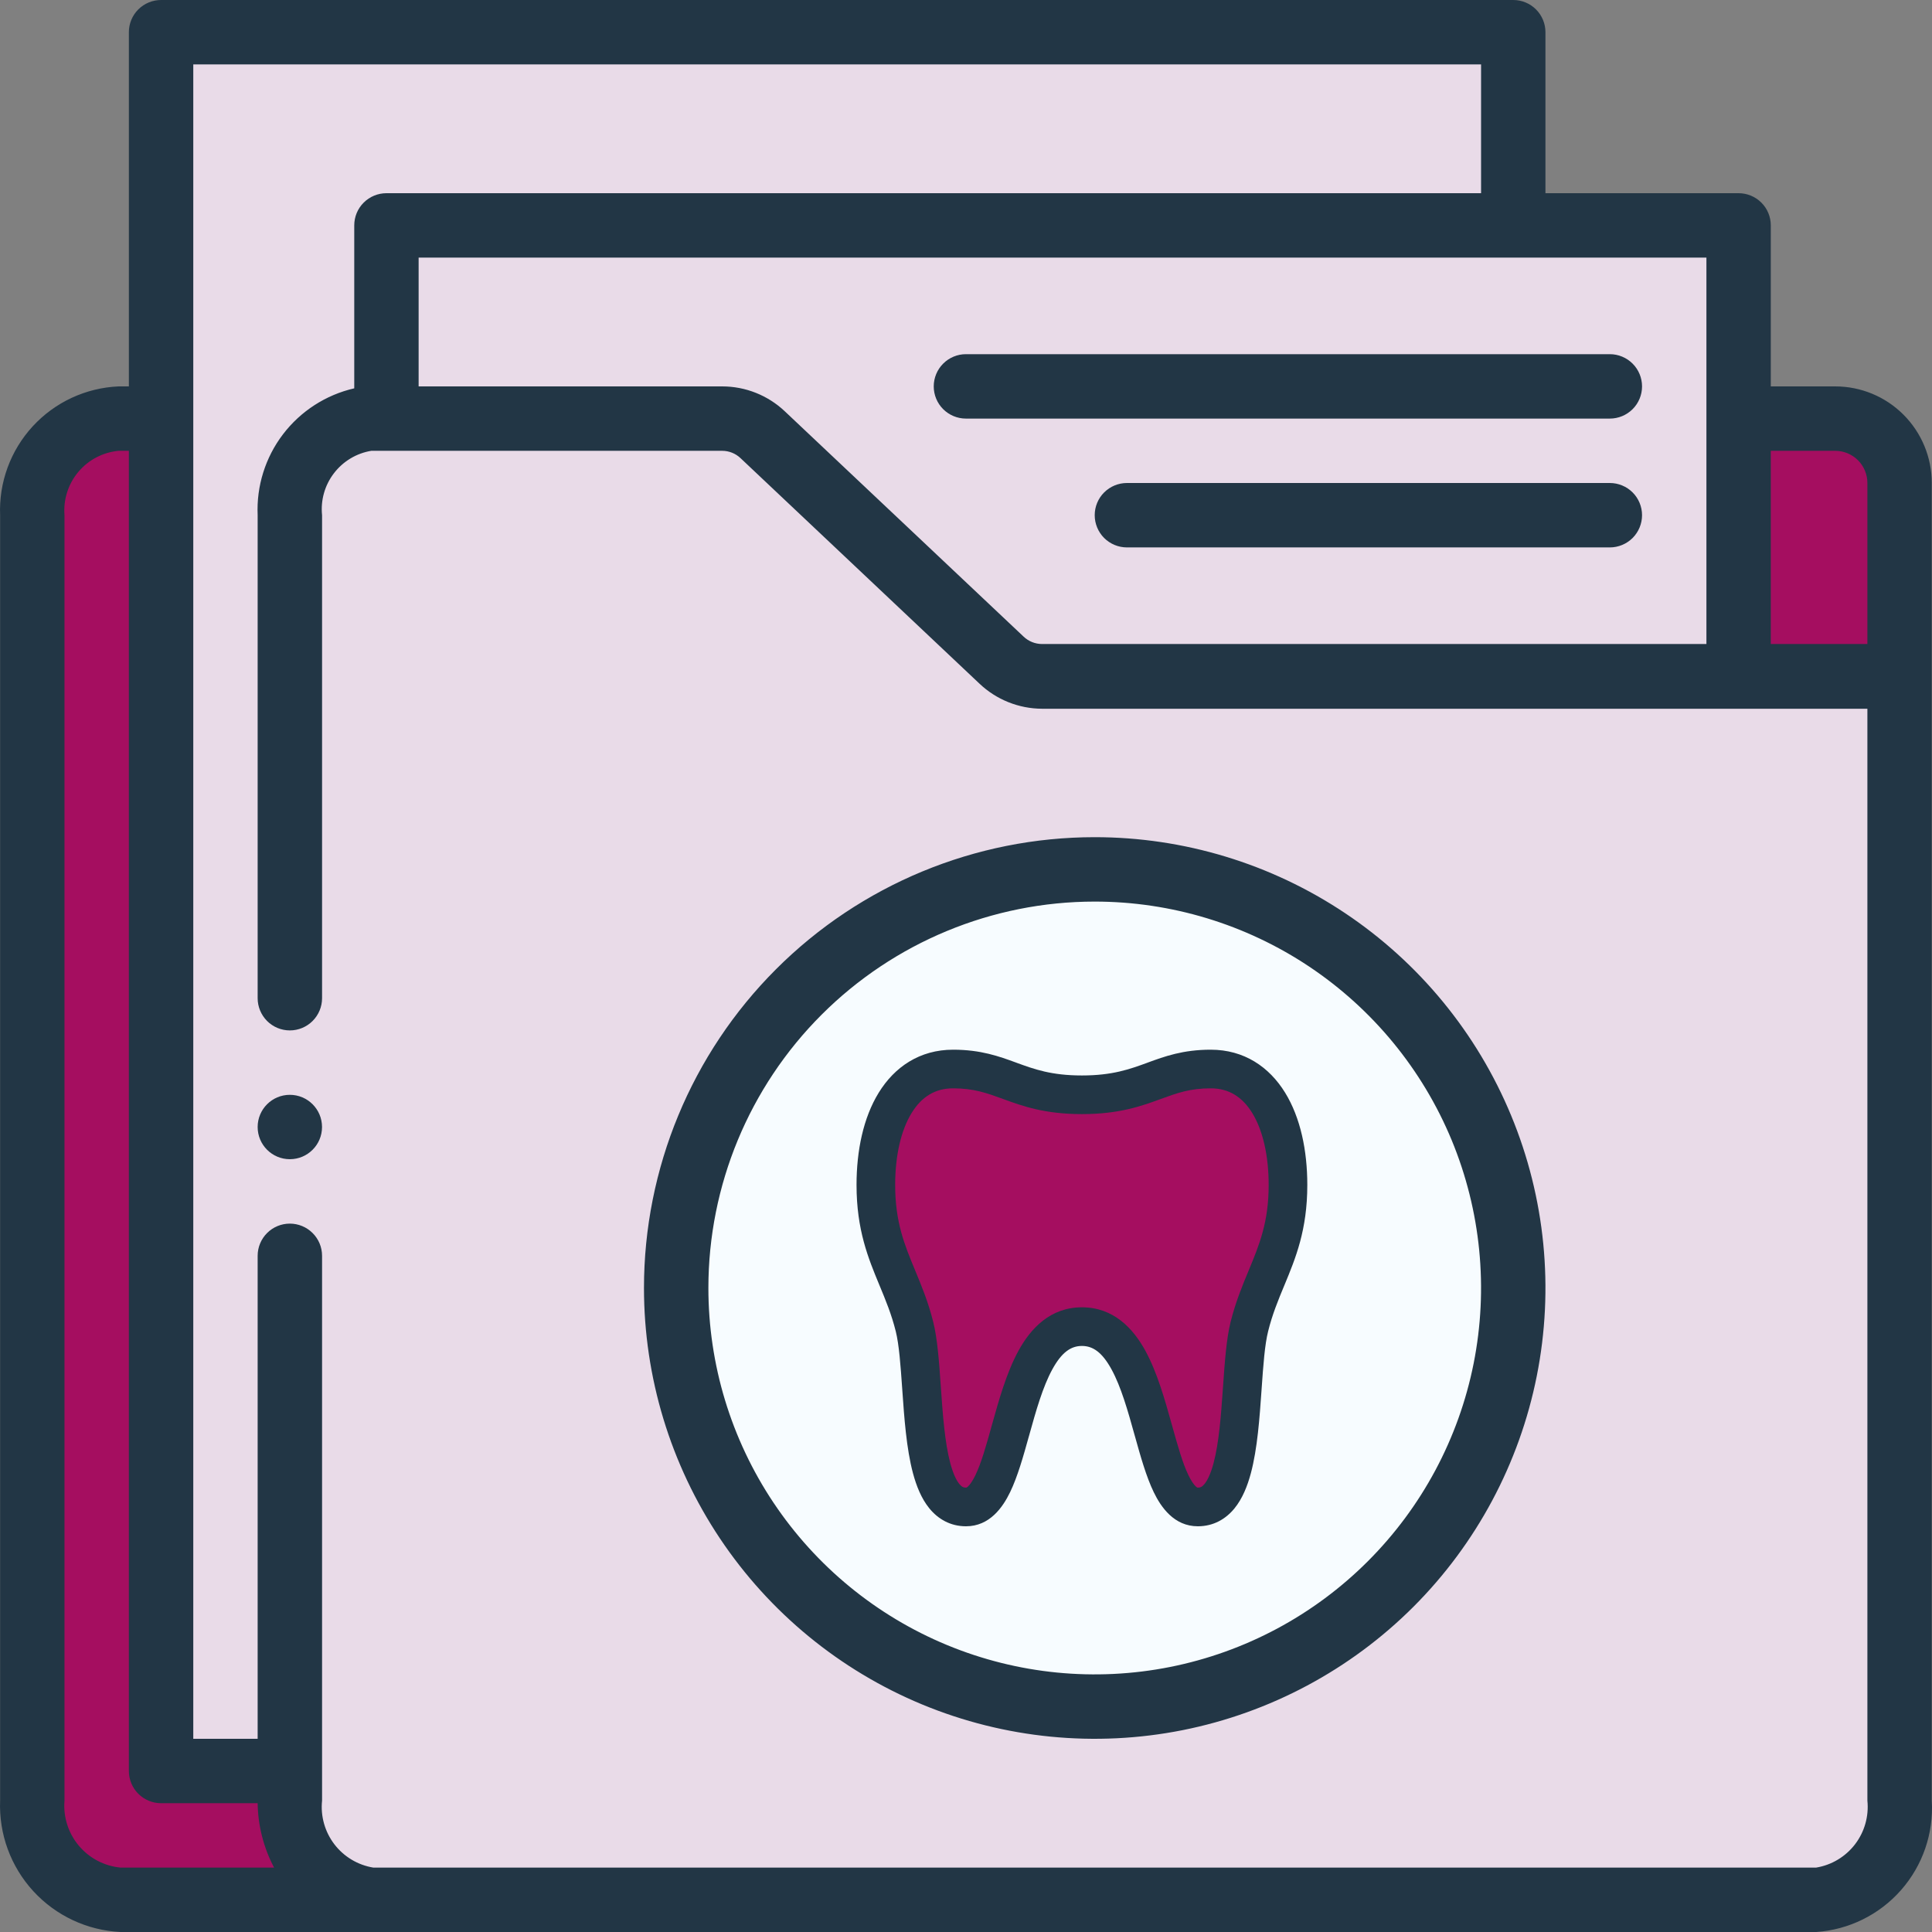
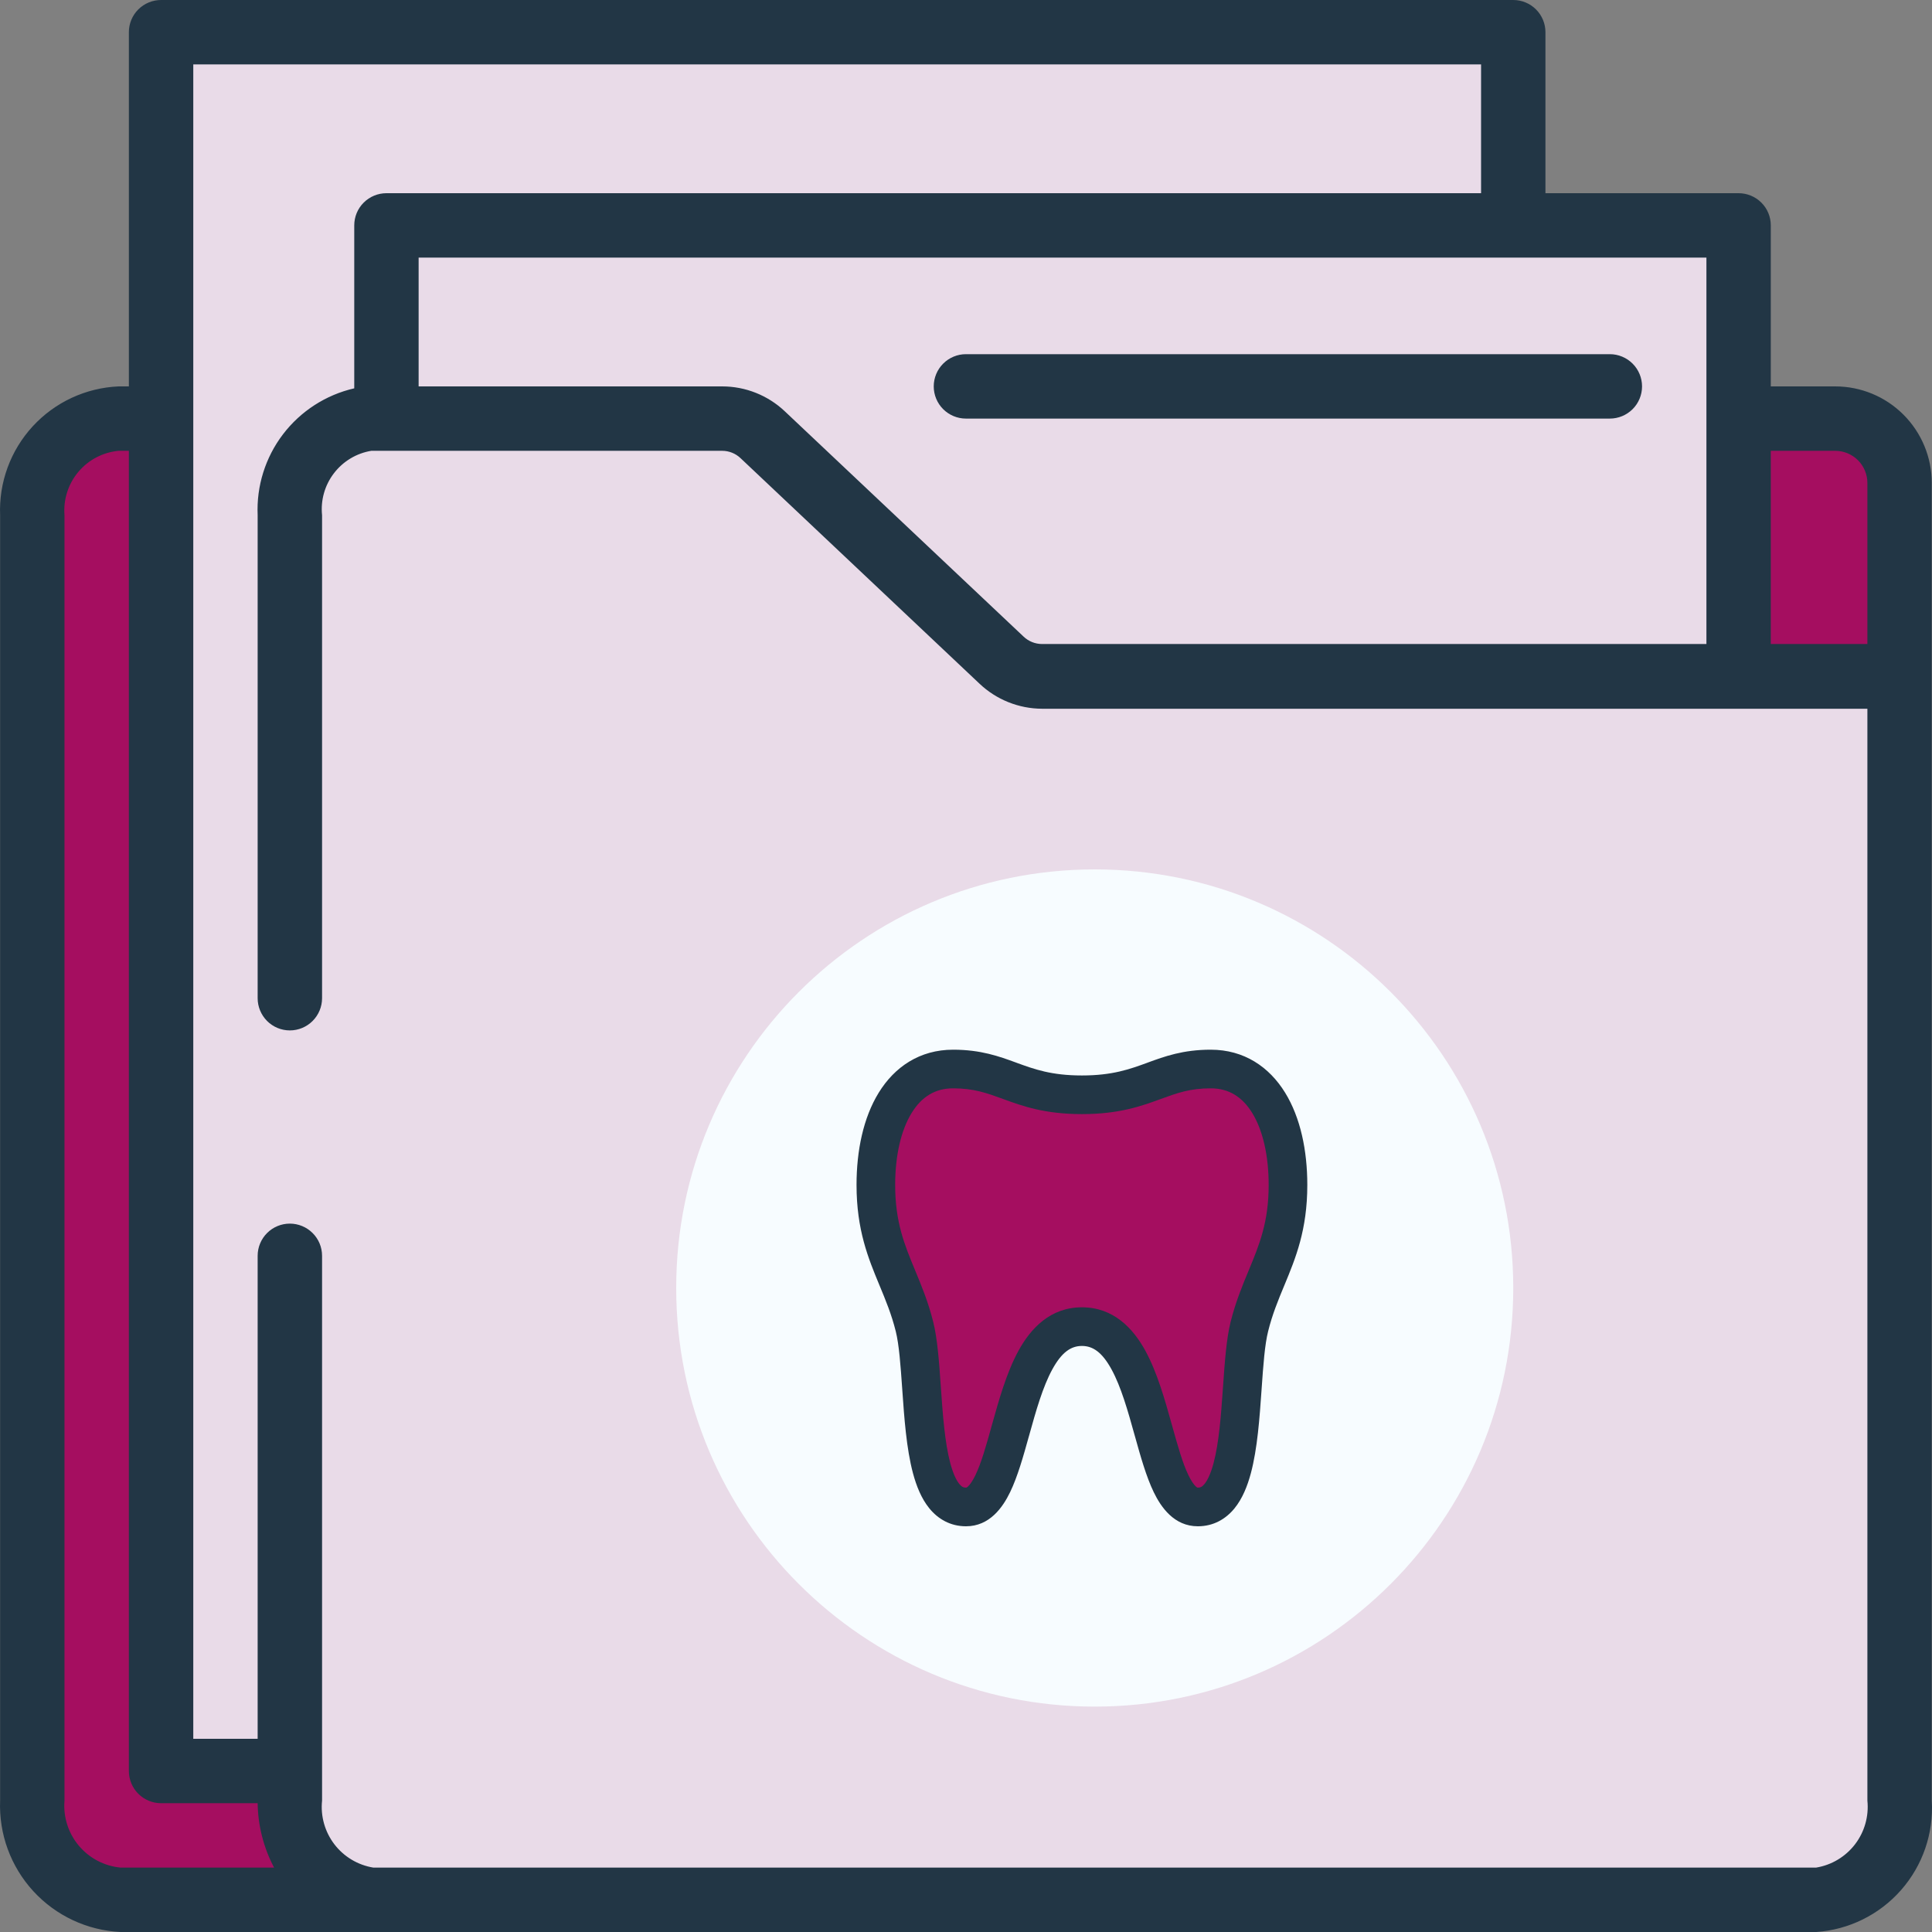
<svg xmlns="http://www.w3.org/2000/svg" width="50" height="50" viewBox="0 0 50 50" fill="none">
  <rect x="0" y="0" width="50" height="50" fill="#808080" stroke="none" />
  <g clip-path="url(#clip0_49_213)">
    <path d="M13.809 11.258L20.358 17.092C20.662 17.365 21.057 17.516 21.466 17.517H44.995V46.6C45.029 47.242 44.809 47.872 44.381 48.353C43.954 48.834 43.354 49.126 42.712 49.167H3.119C2.477 49.126 1.877 48.834 1.45 48.353C1.022 47.872 0.802 47.242 0.836 46.6V13.334C0.802 12.706 1.017 12.091 1.436 11.622C1.855 11.154 2.442 10.87 3.069 10.834H12.7C13.11 10.834 13.504 10.986 13.809 11.258Z" fill="#A50E60" />
    <path d="M39.163 45.834H4.169V0.834H39.163V45.834Z" fill="#E9DBE8" />
    <path d="M35.83 17.5H49.161V12.5C49.161 12.058 48.986 11.634 48.673 11.322C48.361 11.009 47.937 10.834 47.495 10.834H42.496L35.83 17.5Z" fill="#A50E60" />
    <path d="M10.001 5.833H44.995V17.5H10.001V5.833Z" fill="#E9DBE8" />
    <path d="M19.741 11.258L25.923 17.092C26.202 17.363 26.576 17.516 26.965 17.517H49.161V46.6C49.21 47.226 49.011 47.845 48.607 48.325C48.204 48.805 47.628 49.108 47.003 49.167H9.659C9.035 49.108 8.459 48.805 8.055 48.325C7.652 47.845 7.453 47.226 7.501 46.6V13.334C7.453 12.723 7.647 12.118 8.042 11.65C8.436 11.182 9 10.889 9.609 10.834H18.691C19.083 10.834 19.459 10.986 19.741 11.258Z" fill="#E9DBE8" />
    <path d="M28.331 44.167C34.313 44.167 39.163 39.316 39.163 33.333C39.163 27.35 34.313 22.5 28.331 22.5C22.349 22.5 17.5 27.35 17.5 33.333C17.5 39.316 22.349 44.167 28.331 44.167Z" fill="#F7FCFF" />
-     <path d="M16.666 33.333C16.666 35.641 17.351 37.896 18.632 39.815C19.914 41.733 21.736 43.229 23.867 44.112C25.999 44.995 28.344 45.226 30.607 44.776C32.87 44.325 34.948 43.214 36.58 41.583C38.211 39.951 39.322 37.872 39.772 35.609C40.222 33.346 39.991 31 39.108 28.869C38.225 26.737 36.73 24.915 34.812 23.633C32.894 22.351 30.638 21.666 28.331 21.666C25.238 21.666 22.271 22.896 20.083 25.084C17.895 27.271 16.666 30.239 16.666 33.333ZM28.331 23.333C30.309 23.333 32.242 23.92 33.886 25.018C35.53 26.117 36.812 27.679 37.569 29.506C38.325 31.334 38.523 33.344 38.138 35.284C37.752 37.224 36.799 39.006 35.401 40.404C34.003 41.803 32.221 42.755 30.282 43.141C28.342 43.527 26.332 43.329 24.505 42.572C22.678 41.815 21.117 40.533 20.018 38.889C18.919 37.244 18.333 35.311 18.333 33.333C18.333 30.681 19.386 28.137 21.261 26.262C23.136 24.387 25.68 23.333 28.331 23.333Z" fill="#223645" />
    <path d="M47.495 10H45.828V5.833C45.828 5.612 45.741 5.4 45.584 5.244C45.428 5.088 45.216 5 44.995 5H39.996V0.833C39.996 0.612 39.908 0.4 39.752 0.244C39.596 0.088 39.384 0 39.163 0H4.169C3.948 0 3.736 0.088 3.579 0.244C3.423 0.4 3.335 0.612 3.335 0.833V10H3.069C2.221 10.037 1.422 10.408 0.847 11.033C0.272 11.658 -0.031 12.485 0.003 13.333V46.6C-0.031 47.463 0.277 48.305 0.861 48.942C1.444 49.578 2.256 49.959 3.119 50H47.003C47.849 49.942 48.638 49.553 49.198 48.916C49.759 48.279 50.045 47.447 49.994 46.6V12.5C49.994 11.837 49.731 11.201 49.262 10.732C48.794 10.263 48.158 10 47.495 10ZM47.495 11.667C47.716 11.667 47.928 11.755 48.084 11.911C48.24 12.067 48.328 12.279 48.328 12.5V16.667H45.828V11.667H47.495ZM44.162 16.667H26.965C26.788 16.666 26.618 16.597 26.49 16.475L20.308 10.642C19.87 10.23 19.292 10 18.691 10H10.834V6.667H44.162V16.667ZM1.669 46.6V13.333C1.637 12.927 1.765 12.525 2.027 12.213C2.289 11.901 2.663 11.705 3.069 11.667H3.335V45.833C3.335 46.054 3.423 46.266 3.579 46.423C3.736 46.579 3.948 46.667 4.169 46.667H6.668C6.676 47.248 6.822 47.819 7.093 48.333H3.119C2.698 48.293 2.31 48.089 2.038 47.764C1.767 47.44 1.634 47.022 1.669 46.6ZM48.328 46.6C48.369 47.003 48.255 47.407 48.009 47.729C47.763 48.051 47.403 48.267 47.003 48.333H9.659C9.259 48.267 8.899 48.051 8.653 47.729C8.407 47.407 8.293 47.003 8.335 46.6V32.5C8.335 32.279 8.247 32.067 8.09 31.911C7.934 31.755 7.722 31.667 7.501 31.667C7.28 31.667 7.068 31.755 6.912 31.911C6.756 32.067 6.668 32.279 6.668 32.5V45H5.002V1.667H38.33V5H10.001C9.78 5 9.568 5.088 9.412 5.244C9.255 5.4 9.168 5.612 9.168 5.833V10.05C8.433 10.219 7.781 10.64 7.324 11.239C6.867 11.839 6.635 12.58 6.668 13.333V25.833C6.668 26.054 6.756 26.266 6.912 26.423C7.068 26.579 7.28 26.667 7.501 26.667C7.722 26.667 7.934 26.579 8.09 26.423C8.247 26.266 8.335 26.054 8.335 25.833V13.333C8.295 12.945 8.405 12.557 8.642 12.248C8.879 11.938 9.225 11.73 9.609 11.667H18.691C18.868 11.667 19.038 11.736 19.166 11.858L25.348 17.692C25.785 18.107 26.363 18.339 26.965 18.342H48.328V46.6Z" fill="#223645" />
    <path d="M24.998 10.833H41.662C41.883 10.833 42.095 10.745 42.252 10.589C42.408 10.433 42.496 10.221 42.496 10C42.496 9.779 42.408 9.567 42.252 9.411C42.095 9.254 41.883 9.166 41.662 9.166H24.998C24.777 9.166 24.566 9.254 24.409 9.411C24.253 9.567 24.165 9.779 24.165 10C24.165 10.221 24.253 10.433 24.409 10.589C24.566 10.745 24.777 10.833 24.998 10.833Z" fill="#223645" />
-     <path d="M41.662 12.5H29.165C28.944 12.5 28.732 12.588 28.575 12.744C28.419 12.9 28.331 13.112 28.331 13.333C28.331 13.554 28.419 13.766 28.575 13.923C28.732 14.079 28.944 14.167 29.165 14.167H41.662C41.883 14.167 42.095 14.079 42.252 13.923C42.408 13.766 42.496 13.554 42.496 13.333C42.496 13.112 42.408 12.9 42.252 12.744C42.095 12.588 41.883 12.5 41.662 12.5Z" fill="#223645" />
-     <path d="M7.501 30C7.961 30 8.334 29.627 8.334 29.167C8.334 28.707 7.961 28.334 7.501 28.334C7.041 28.334 6.668 28.707 6.668 29.167C6.668 29.627 7.041 30 7.501 30Z" fill="#223645" />
    <path d="M26.132 27.972C25.703 27.815 25.296 27.666 24.667 27.666C23.333 27.666 22.667 29 22.667 30.666C22.667 31.732 22.939 32.389 23.223 33.073C23.383 33.458 23.547 33.852 23.667 34.333C23.766 34.73 23.806 35.305 23.849 35.917C23.949 37.357 24.064 39 25 39C25.599 39 25.862 38.057 26.151 37.019C26.505 35.747 26.899 34.333 28 34.333C29.101 34.333 29.495 35.747 29.849 37.019C30.138 38.057 30.401 39 31 39C31.936 39 32.051 37.357 32.151 35.917C32.194 35.305 32.234 34.73 32.333 34.333C32.454 33.852 32.617 33.458 32.777 33.073C33.061 32.389 33.333 31.732 33.333 30.666C33.333 29 32.667 27.666 31.333 27.666C30.704 27.666 30.297 27.815 29.868 27.972C29.388 28.147 28.88 28.333 28 28.333C27.12 28.333 26.612 28.147 26.132 27.972Z" fill="#A50E60" />
    <path fill-rule="evenodd" clip-rule="evenodd" d="M23.593 28.804C23.324 29.241 23.167 29.89 23.167 30.666C23.167 31.628 23.406 32.209 23.685 32.881L23.689 32.891C23.847 33.272 24.023 33.695 24.152 34.212C24.262 34.652 24.305 35.262 24.345 35.843L24.348 35.882C24.399 36.618 24.451 37.335 24.594 37.869C24.666 38.136 24.748 38.308 24.827 38.405C24.891 38.483 24.939 38.5 25 38.5C25 38.5 25 38.5 25.001 38.5C25.005 38.5 25.018 38.501 25.053 38.469C25.101 38.424 25.166 38.337 25.242 38.181C25.395 37.865 25.521 37.419 25.669 36.885L25.678 36.853C25.849 36.24 26.049 35.523 26.357 34.959C26.675 34.378 27.182 33.833 28 33.833C28.818 33.833 29.326 34.378 29.643 34.959C29.951 35.523 30.151 36.24 30.322 36.853L30.331 36.885C30.48 37.419 30.605 37.865 30.758 38.181C30.834 38.337 30.899 38.424 30.947 38.469C30.982 38.501 30.995 38.5 30.999 38.5C31 38.5 31 38.5 31 38.5C31.061 38.5 31.109 38.483 31.173 38.405C31.252 38.308 31.334 38.136 31.406 37.869C31.549 37.335 31.601 36.618 31.652 35.882L31.655 35.843C31.696 35.262 31.738 34.652 31.848 34.212C31.977 33.695 32.153 33.272 32.311 32.891L32.315 32.881C32.594 32.209 32.833 31.628 32.833 30.666C32.833 29.89 32.676 29.241 32.408 28.804C32.151 28.387 31.801 28.166 31.333 28.166C30.797 28.166 30.461 28.288 30.04 28.442C29.542 28.624 28.968 28.833 28 28.833C27.032 28.833 26.458 28.624 25.96 28.442C25.539 28.288 25.203 28.166 24.667 28.166C24.199 28.166 23.849 28.387 23.593 28.804ZM22.741 28.279C23.151 27.613 23.801 27.166 24.667 27.166C25.385 27.166 25.86 27.34 26.295 27.499L26.304 27.502L26.305 27.503C26.766 27.671 27.209 27.833 28 27.833C28.791 27.833 29.234 27.671 29.696 27.503L29.696 27.502L29.705 27.499C30.14 27.34 30.615 27.166 31.333 27.166C32.199 27.166 32.849 27.613 33.259 28.279C33.657 28.926 33.833 29.777 33.833 30.666C33.833 31.832 33.529 32.564 33.242 33.257L33.239 33.264C33.078 33.652 32.928 34.014 32.819 34.454C32.732 34.799 32.694 35.322 32.65 35.952L32.648 35.983C32.599 36.681 32.543 37.49 32.372 38.128C32.285 38.452 32.157 38.781 31.948 39.037C31.724 39.311 31.407 39.5 31 39.5C30.385 39.5 30.046 39.005 29.858 38.616C29.662 38.21 29.514 37.679 29.376 37.184L29.367 37.153C29.186 36.501 29.013 35.891 28.766 35.439C28.523 34.995 28.283 34.833 28 34.833C27.717 34.833 27.477 34.995 27.234 35.439C26.987 35.891 26.814 36.501 26.633 37.153L26.624 37.184C26.486 37.679 26.338 38.21 26.142 38.616C25.954 39.005 25.615 39.5 25 39.5C24.593 39.5 24.276 39.311 24.052 39.037C23.843 38.781 23.715 38.452 23.628 38.128C23.457 37.49 23.401 36.681 23.352 35.983L23.35 35.952C23.306 35.322 23.268 34.799 23.182 34.454C23.072 34.014 22.922 33.652 22.761 33.264L22.758 33.257C22.471 32.564 22.167 31.832 22.167 30.666C22.167 29.777 22.343 28.926 22.741 28.279Z" fill="#223645" />
  </g>
  <defs>
    <clipPath id="clip0_49_213">
      <rect width="50" height="50" fill="white" />
    </clipPath>
  </defs>
</svg>